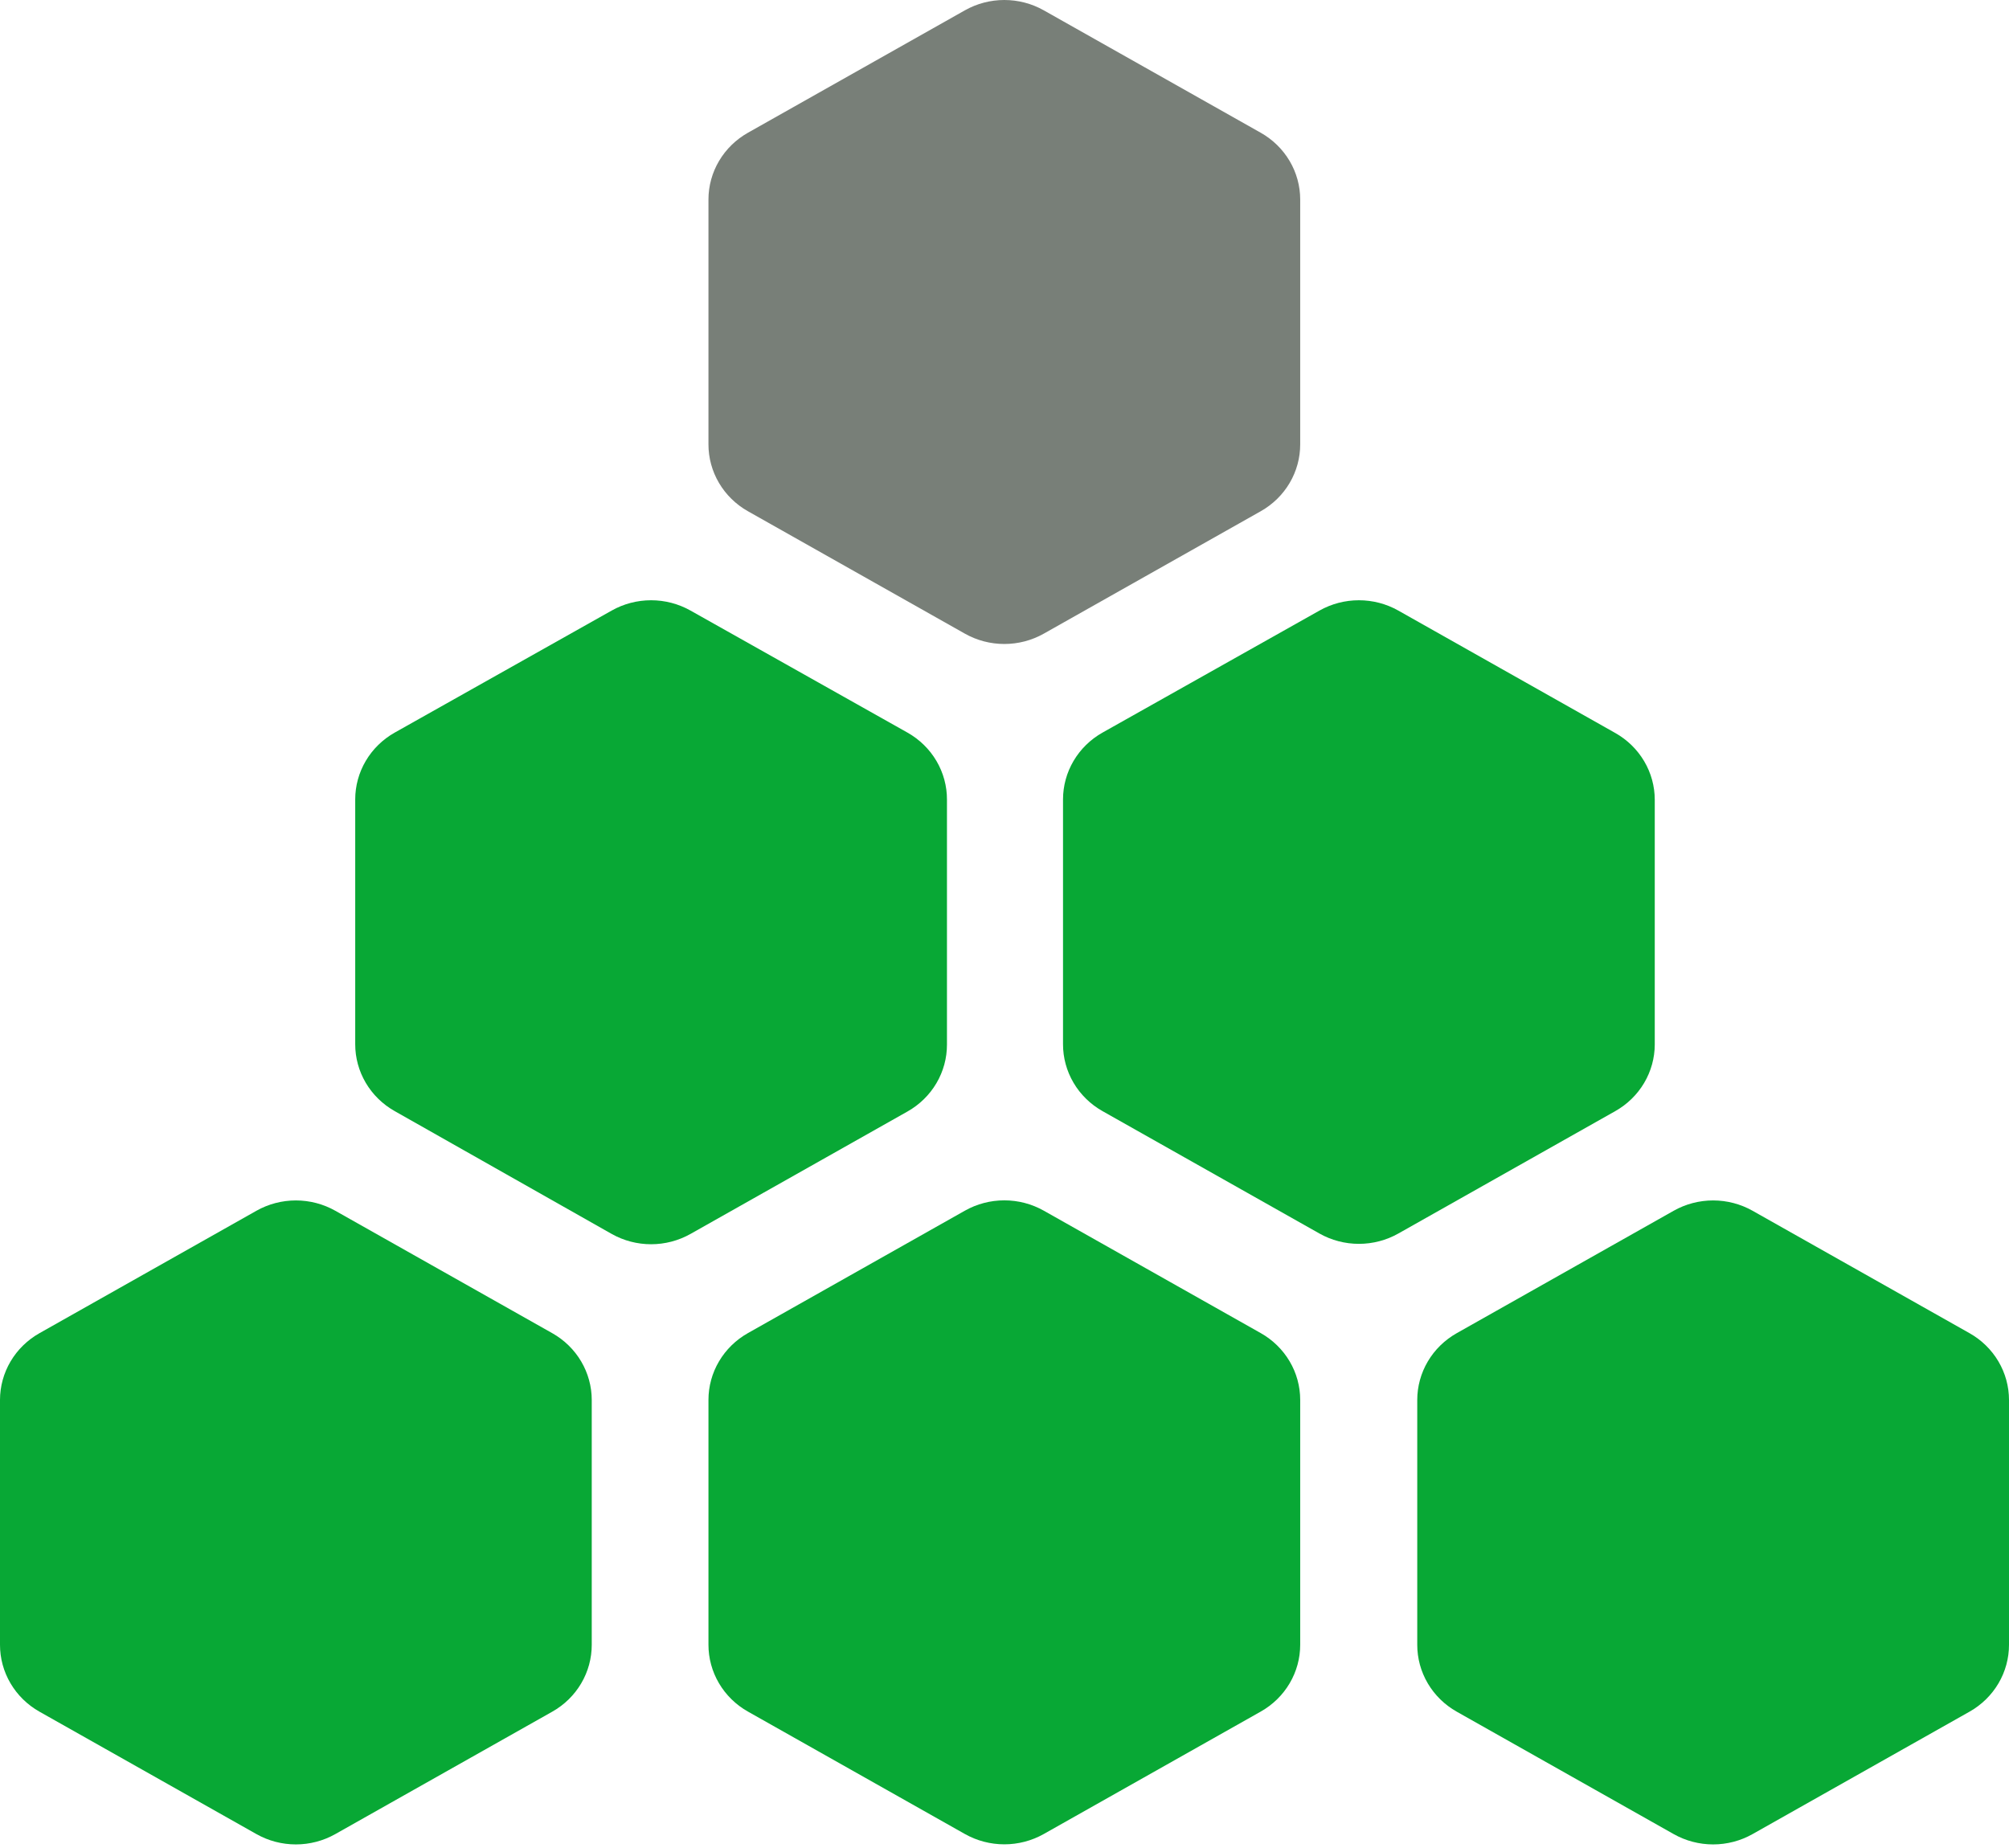
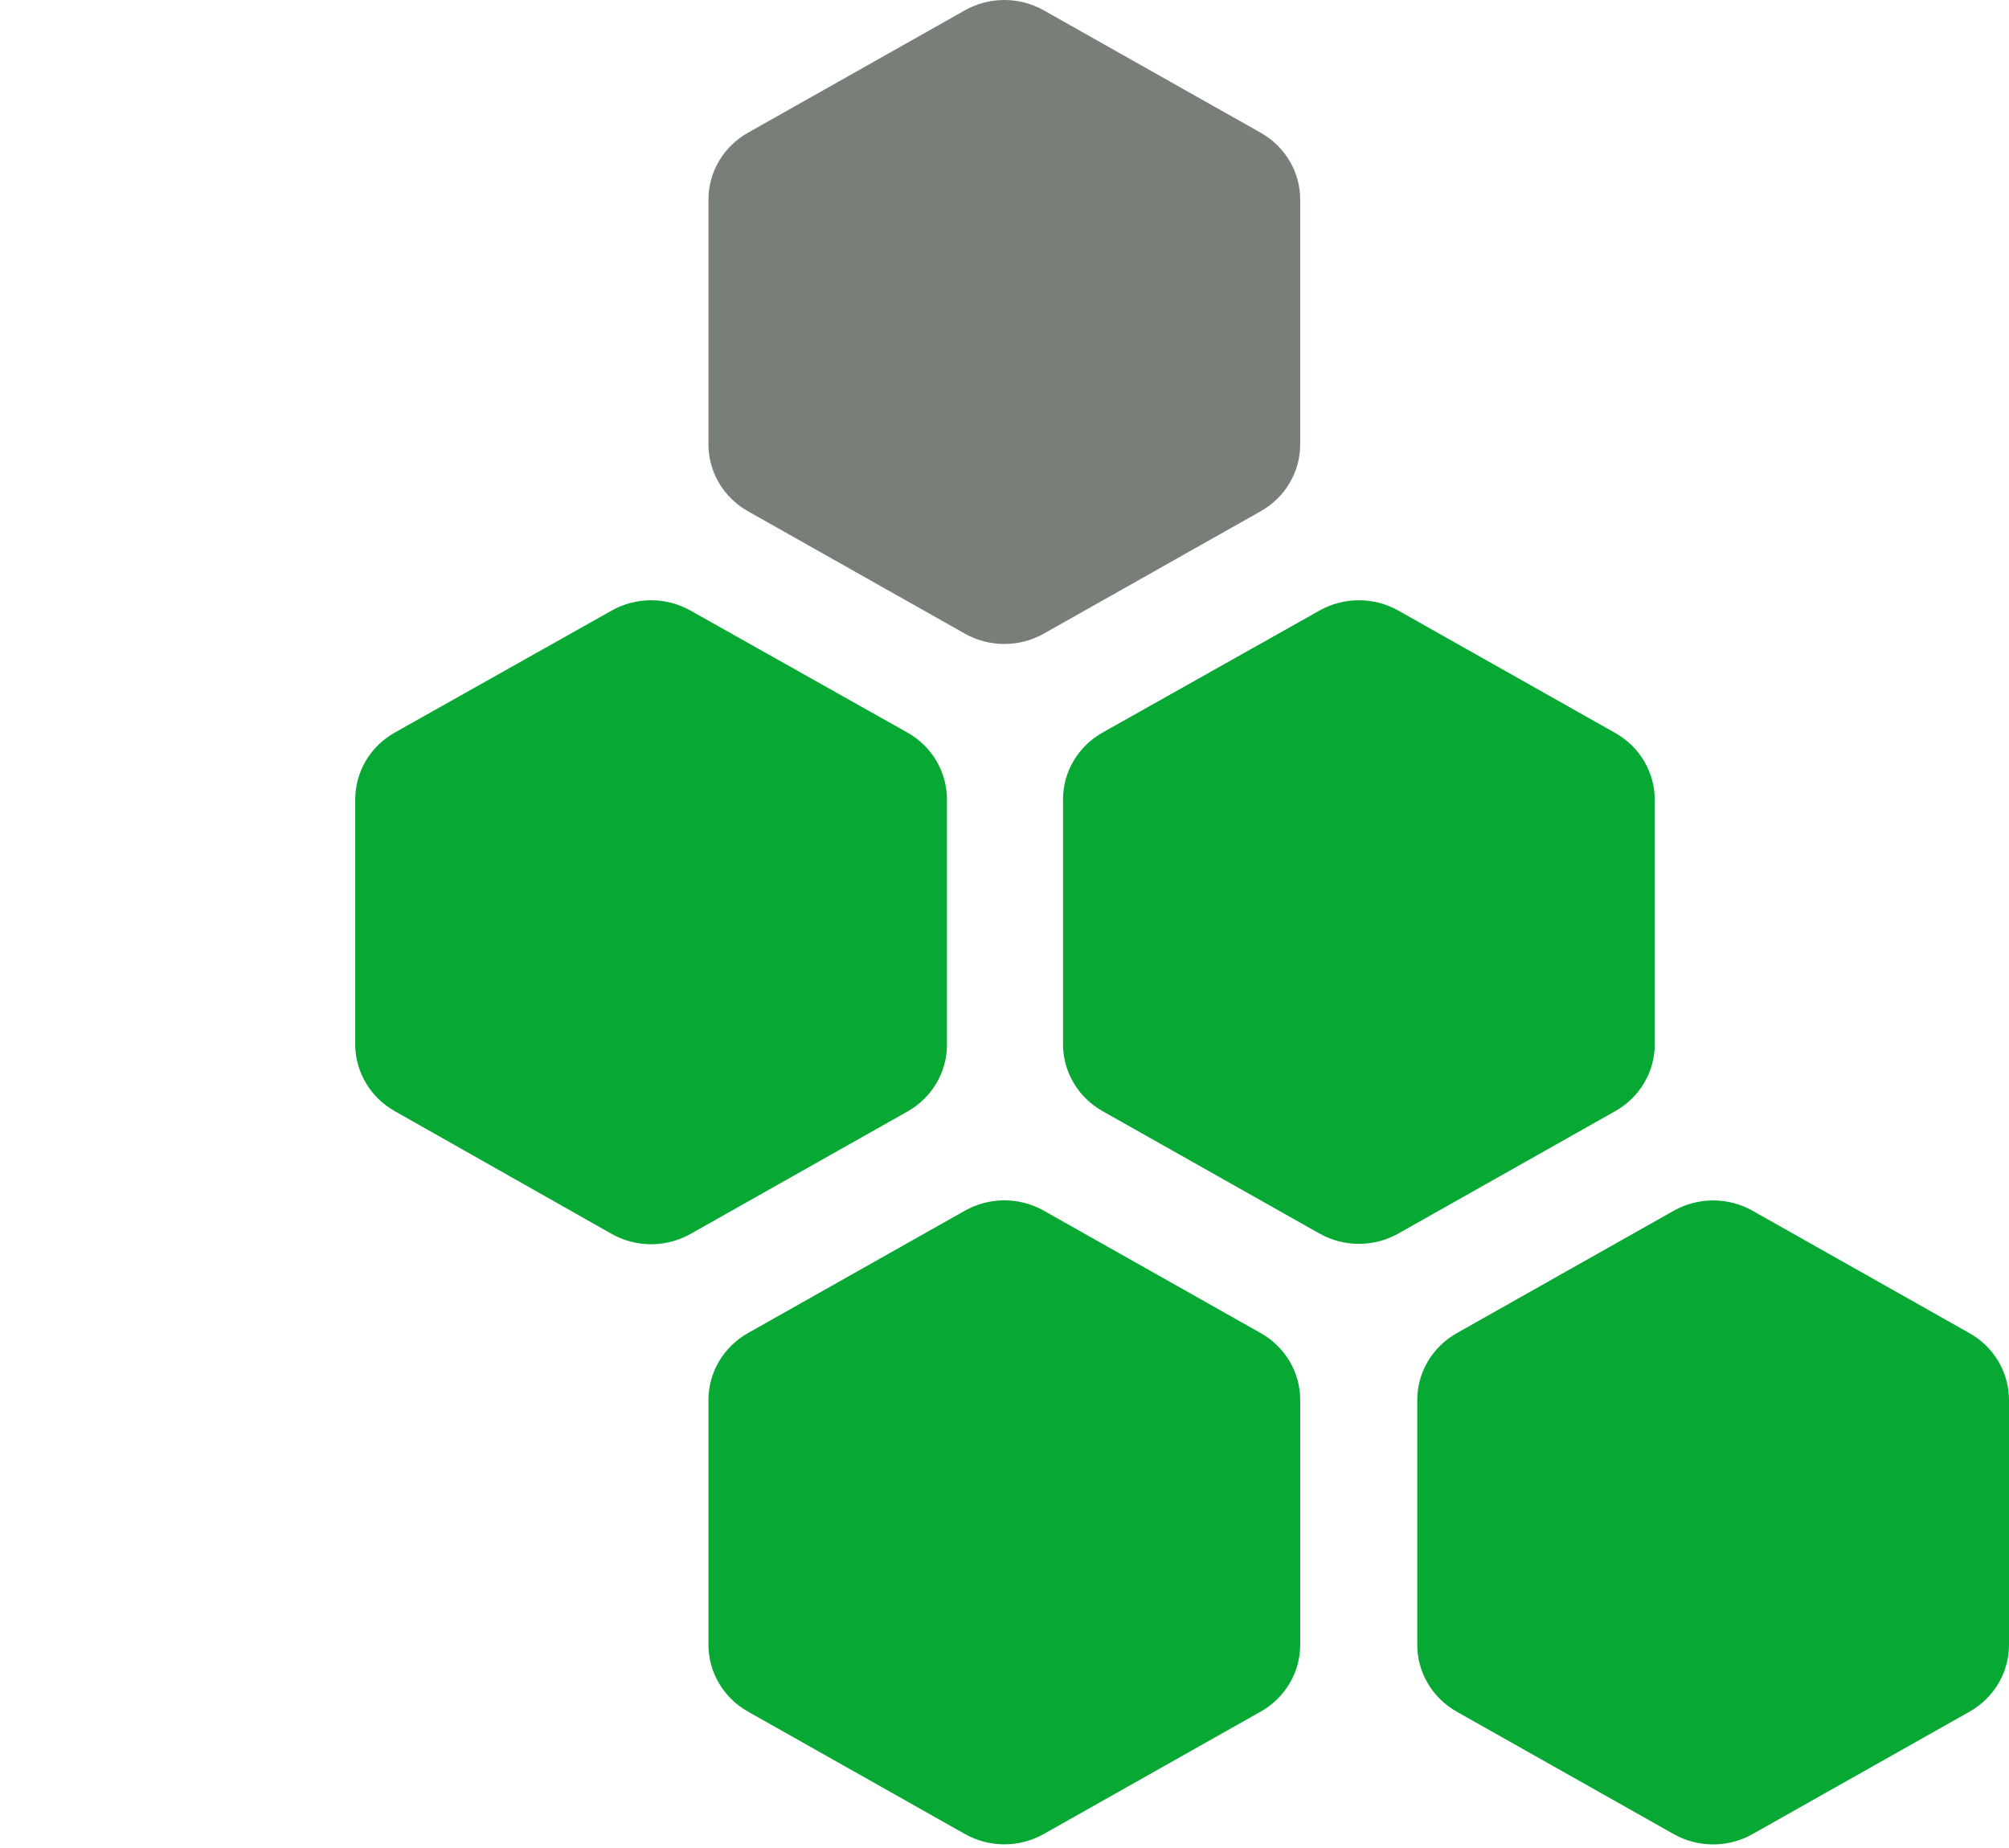
<svg xmlns="http://www.w3.org/2000/svg" width="512" height="471" viewBox="0 0 512 471" fill="none">
  <path d="M331.361 419.213V356.802C331.357 353.355 330.426 349.969 328.662 346.985C326.897 344 324.36 341.522 321.307 339.798L266.011 308.593C262.954 306.867 259.486 305.959 255.957 305.959C252.427 305.959 248.96 306.867 245.903 308.593L190.607 339.798C187.553 341.522 185.016 344 183.252 346.985C181.487 349.969 180.556 353.355 180.553 356.802V419.213C180.548 422.669 181.474 426.065 183.239 429.058C185.004 432.052 187.545 434.538 190.607 436.266L245.903 467.472C248.96 469.197 252.427 470.105 255.957 470.105C259.486 470.105 262.954 469.197 266.011 467.472L321.307 436.266C324.368 434.538 326.909 432.052 328.674 429.058C330.439 426.065 331.366 422.669 331.361 419.213Z" fill="#08A835" />
  <path d="M511.999 419.235V356.823C511.996 353.376 511.065 349.991 509.3 347.006C507.535 344.022 504.999 341.543 501.945 339.82L446.649 308.614C443.592 306.889 440.125 305.98 436.595 305.98C433.066 305.98 429.598 306.889 426.541 308.614L371.245 339.82C368.192 341.543 365.655 344.022 363.891 347.006C362.126 349.991 361.195 353.376 361.191 356.823V419.235C361.186 422.69 362.113 426.086 363.878 429.08C365.643 432.074 368.184 434.56 371.245 436.288L426.541 467.493C429.598 469.219 433.066 470.127 436.595 470.127C440.125 470.127 443.592 469.219 446.649 467.493L501.945 436.288C505.006 434.56 507.548 432.074 509.313 429.08C511.078 426.086 512.004 422.69 511.999 419.235Z" fill="#08A835" />
  <path d="M241.337 266.255V203.843C241.351 200.379 240.429 196.973 238.663 193.97C236.898 190.967 234.352 188.473 231.283 186.741L175.987 155.634C172.93 153.908 169.463 153 165.933 153C162.404 153 158.936 153.908 155.879 155.634L100.583 186.741C97.529 188.465 94.993 190.943 93.228 193.927C91.464 196.912 90.533 200.297 90.529 203.745V266.156C90.524 269.612 91.451 273.007 93.216 276.001C94.981 278.995 97.522 281.481 100.583 283.209L155.879 314.513C158.936 316.238 162.404 317.147 165.933 317.147C169.463 317.147 172.93 316.238 175.987 314.513L231.283 283.307C234.344 281.579 236.885 279.093 238.65 276.1C240.416 273.106 241.342 269.71 241.337 266.255Z" fill="#08A835" />
  <path d="M421.722 266.255V203.843C421.718 200.396 420.787 197.01 419.023 194.026C417.258 191.041 414.722 188.563 411.668 186.839L356.372 155.634C353.315 153.908 349.848 153 346.318 153C342.788 153 339.321 153.908 336.264 155.634L280.968 186.741C277.914 188.465 275.378 190.943 273.613 193.927C271.849 196.912 270.918 200.297 270.914 203.745V266.156C270.909 269.612 271.836 273.007 273.601 276.001C275.366 278.995 277.907 281.481 280.968 283.209L336.264 314.415C339.321 316.14 342.788 317.048 346.318 317.048C349.848 317.048 353.315 316.14 356.372 314.415L411.668 283.209C414.714 281.49 417.246 279.019 419.01 276.044C420.774 273.069 421.709 269.693 421.722 266.255Z" fill="#08A835" />
-   <path d="M150.808 419.235V356.823C150.804 353.376 149.873 349.991 148.109 347.006C146.344 344.022 143.808 341.543 140.754 339.82L85.458 308.614C82.401 306.889 78.933 305.98 75.404 305.98C71.874 305.98 68.407 306.889 65.35 308.614L10.054 339.82C7 341.543 4.464 344.022 2.699 347.006C0.934 349.991 0.004 353.376 2.18491e-05 356.823V419.235C-0.005 422.69 0.921 426.086 2.687 429.08C4.452 432.074 6.993 434.56 10.054 436.288L65.35 467.493C68.407 469.219 71.874 470.127 75.404 470.127C78.933 470.127 82.401 469.219 85.458 467.493L140.754 436.288C143.815 434.56 146.356 432.074 148.121 429.08C149.886 426.086 150.813 422.69 150.808 419.235Z" fill="#08A835" />
  <path d="M331.361 113.254V50.843C331.357 47.396 330.426 44.01 328.662 41.026C326.897 38.041 324.36 35.563 321.307 33.839L266.011 2.634C262.954 0.908 259.486 0 255.957 0C252.427 0 248.96 0.908 245.903 2.634L190.607 33.839C187.553 35.563 185.016 38.041 183.252 41.026C181.487 44.01 180.556 47.396 180.553 50.843V113.254C180.548 116.71 181.474 120.106 183.239 123.1C185.004 126.093 187.545 128.579 190.607 130.307L245.903 161.513C248.96 163.238 252.427 164.146 255.957 164.146C259.486 164.146 262.954 163.238 266.011 161.513L321.307 130.307C324.368 128.579 326.909 126.093 328.674 123.1C330.439 120.106 331.366 116.71 331.361 113.254Z" fill="#787F78" />
</svg>